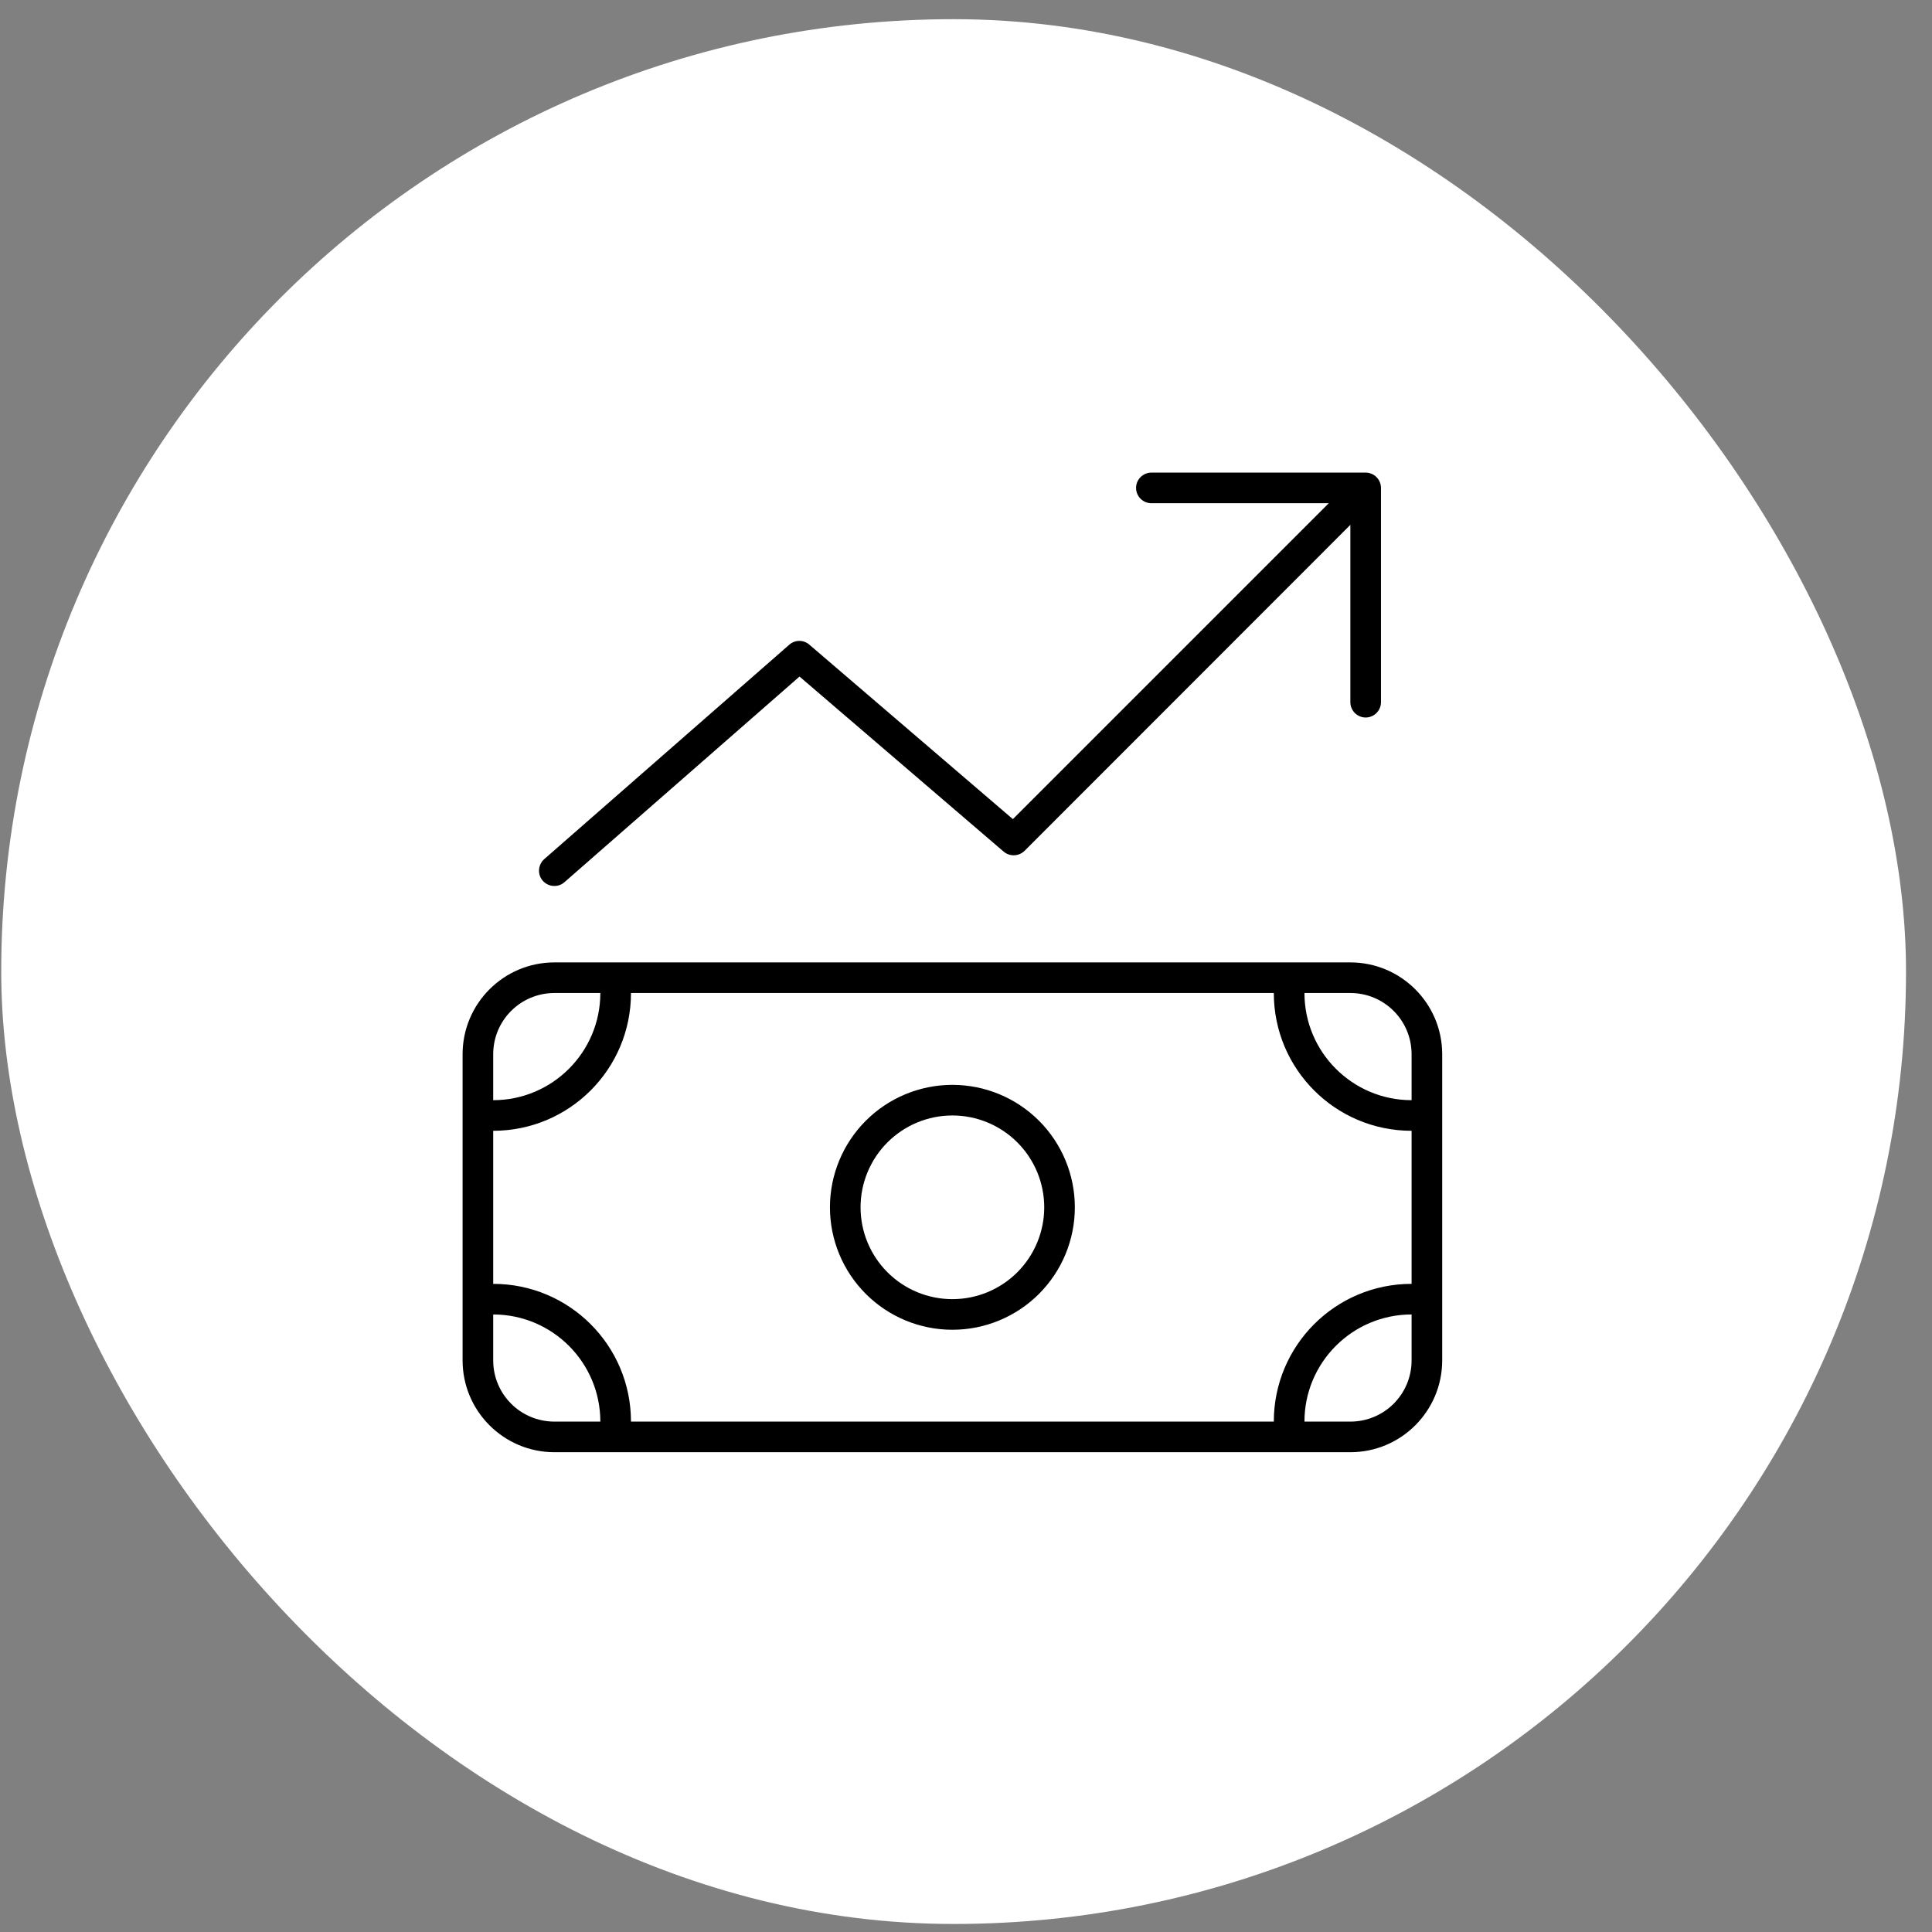
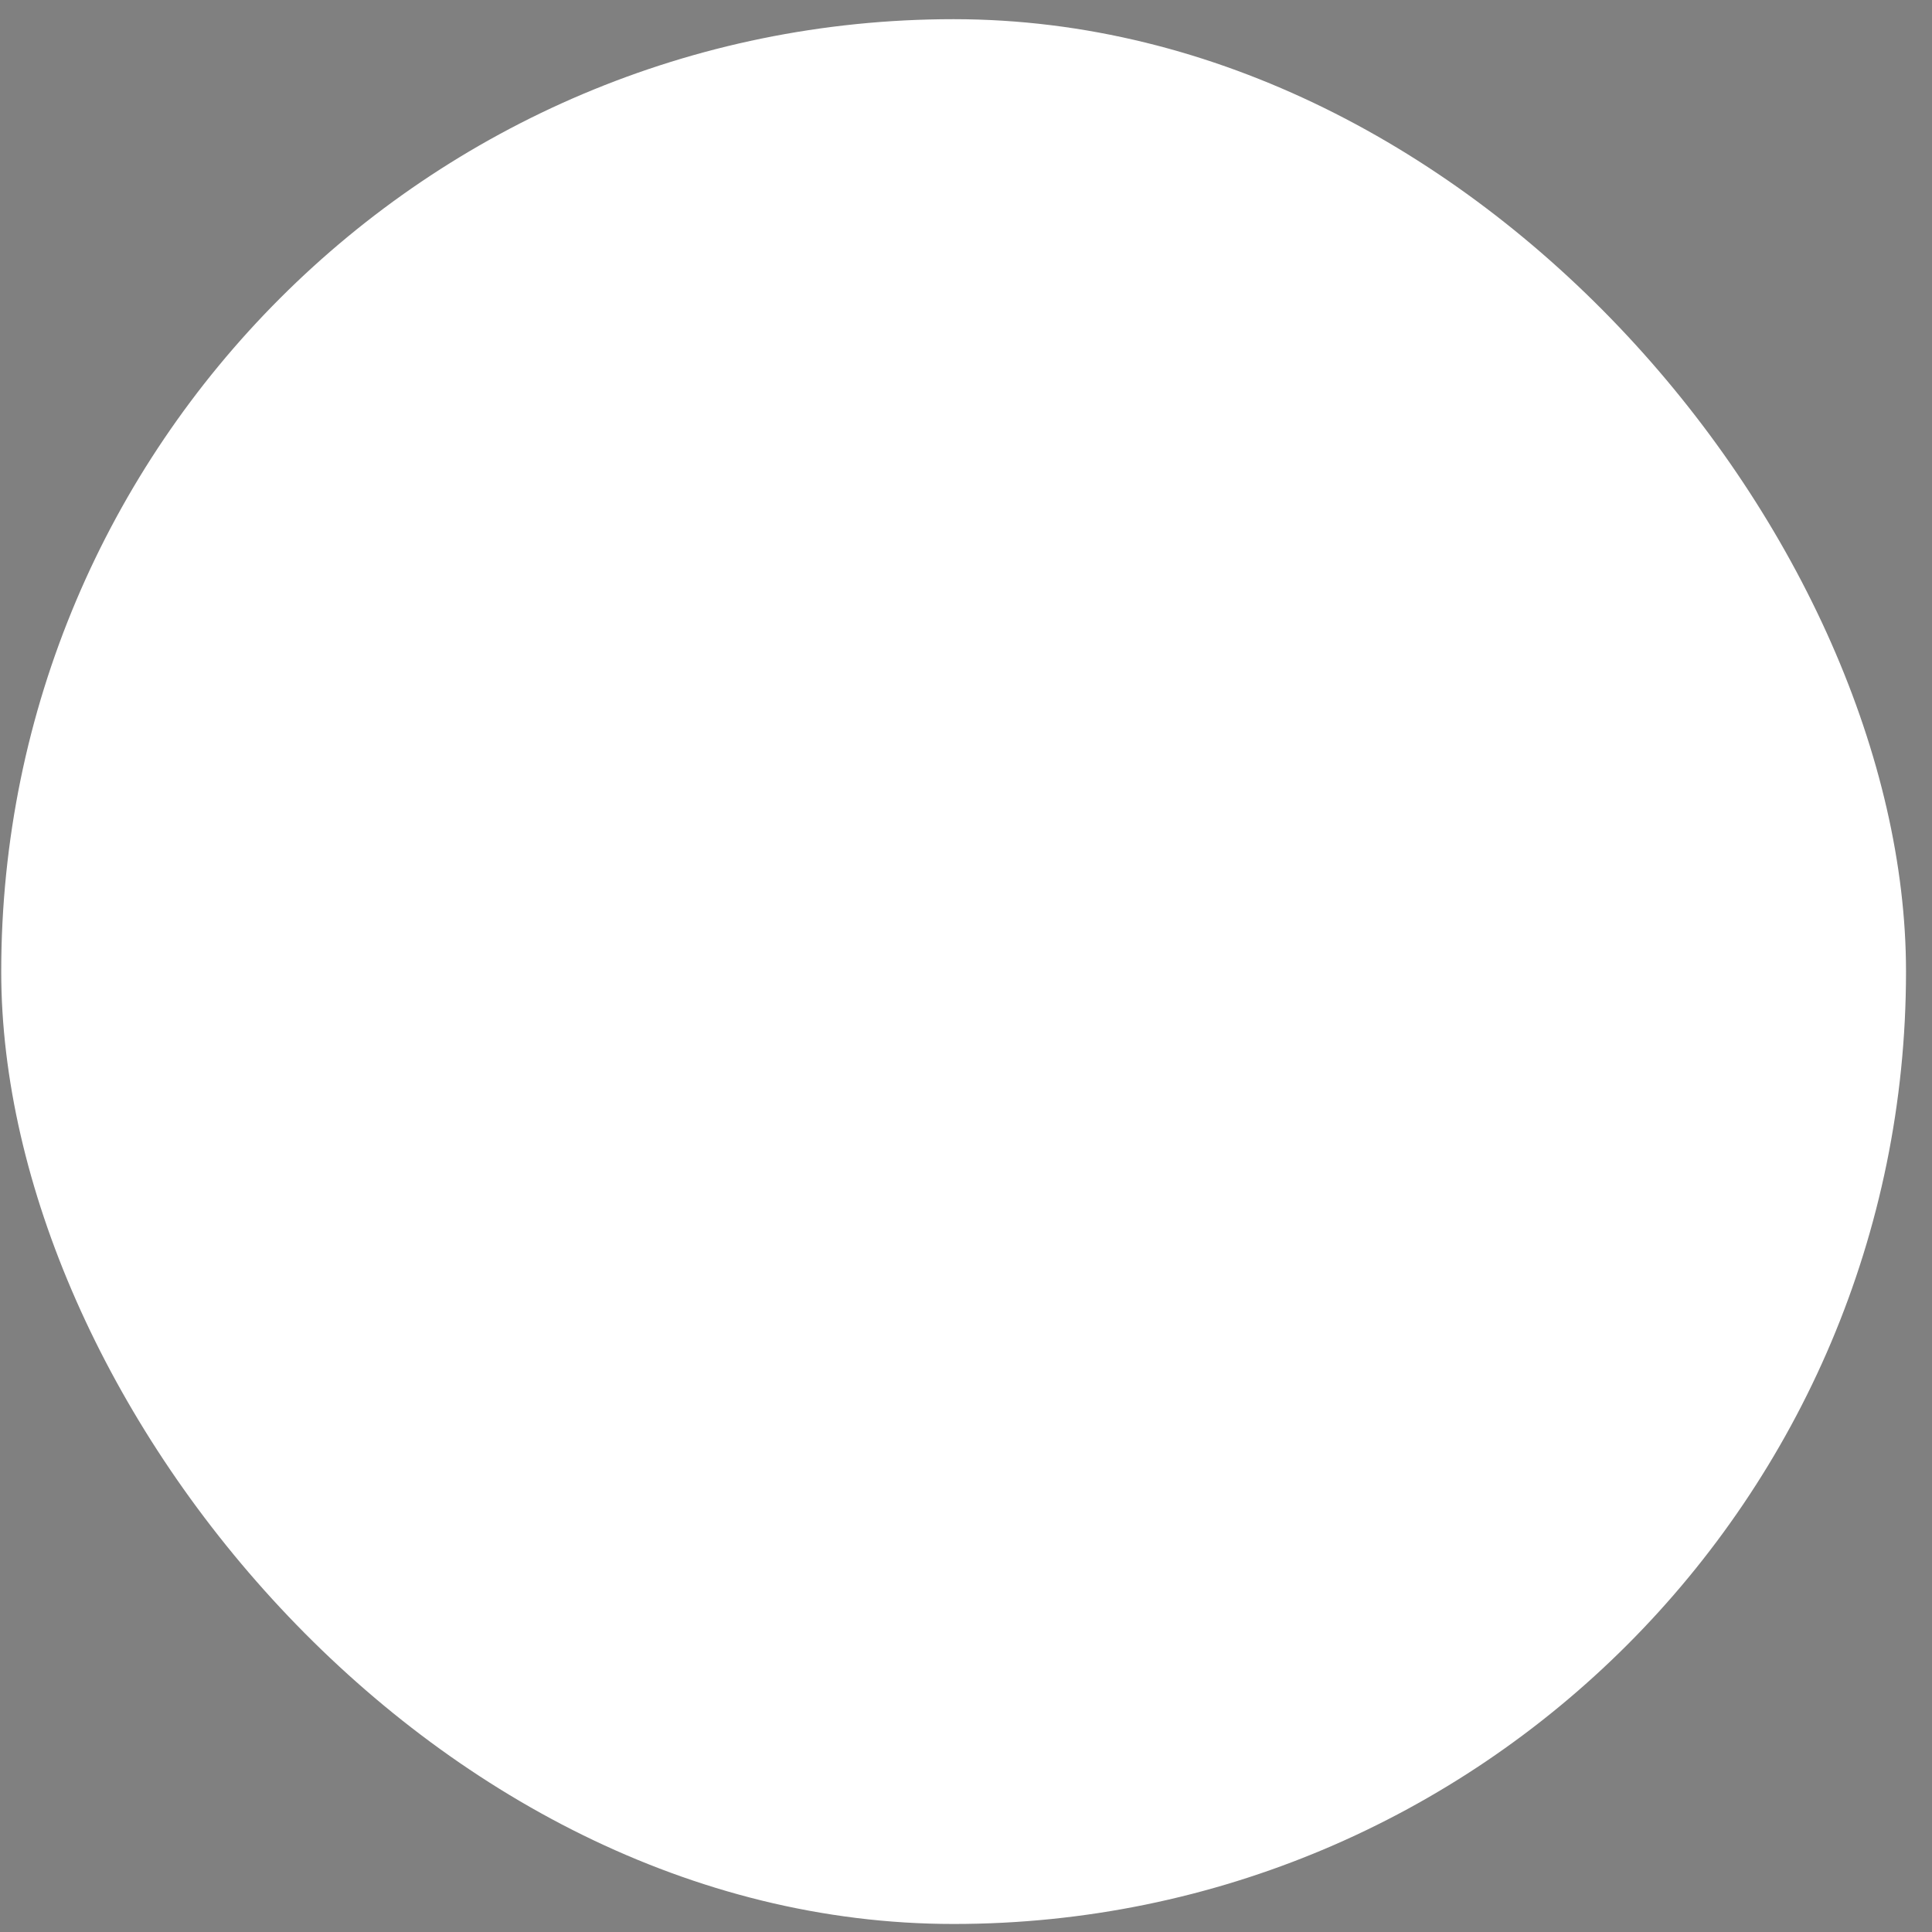
<svg xmlns="http://www.w3.org/2000/svg" width="71" height="71" viewBox="0 0 71 71" fill="none">
  <rect x="0" y="0" width="71" height="71" fill="#808080" stroke="none" />
  <rect x="0.045" y="0.705" width="70" height="70" rx="35" fill="white" />
  <g clip-path="url(#clip0_419_1129)">
-     <path d="M41.75 17.931C41.75 18.24 42.003 18.493 42.312 18.493H48.831L37.222 30.102L29.741 23.689C29.53 23.506 29.213 23.506 29.002 23.696L20.002 31.571C19.77 31.775 19.742 32.134 19.946 32.366C20.15 32.598 20.509 32.626 20.741 32.422L29.382 24.863L36.884 31.297C37.109 31.487 37.44 31.473 37.651 31.269L49.625 19.288V25.806C49.625 26.115 49.878 26.368 50.188 26.368C50.497 26.368 50.75 26.115 50.75 25.806V17.931C50.75 17.621 50.497 17.368 50.188 17.368H42.312C42.003 17.368 41.75 17.621 41.75 17.931ZM49.625 36.493C50.87 36.493 51.875 37.499 51.875 38.743V40.431C49.702 40.431 47.938 38.666 47.938 36.493H49.625ZM23.188 36.493H46.812C46.812 39.292 49.077 41.556 51.875 41.556V47.181C49.077 47.181 46.812 49.445 46.812 52.243H23.188C23.188 49.445 20.923 47.181 18.125 47.181V41.556C20.923 41.556 23.188 39.292 23.188 36.493ZM47.938 52.243C47.938 50.071 49.702 48.306 51.875 48.306V49.993C51.875 51.238 50.87 52.243 49.625 52.243H47.938ZM18.125 48.306C20.298 48.306 22.062 50.071 22.062 52.243H20.375C19.131 52.243 18.125 51.238 18.125 49.993V48.306ZM22.062 36.493C22.062 38.666 20.298 40.431 18.125 40.431V38.743C18.125 37.499 19.131 36.493 20.375 36.493H22.062ZM20.375 35.368C18.512 35.368 17 36.88 17 38.743V49.993C17 51.856 18.512 53.368 20.375 53.368H49.625C51.488 53.368 53 51.856 53 49.993V38.743C53 36.88 51.488 35.368 49.625 35.368H20.375ZM31.625 44.368C31.625 43.473 31.981 42.615 32.614 41.982C33.246 41.349 34.105 40.993 35 40.993C35.895 40.993 36.754 41.349 37.386 41.982C38.019 42.615 38.375 43.473 38.375 44.368C38.375 45.263 38.019 46.122 37.386 46.755C36.754 47.388 35.895 47.743 35 47.743C34.105 47.743 33.246 47.388 32.614 46.755C31.981 46.122 31.625 45.263 31.625 44.368ZM39.5 44.368C39.5 43.175 39.026 42.03 38.182 41.186C37.338 40.342 36.194 39.868 35 39.868C33.806 39.868 32.662 40.342 31.818 41.186C30.974 42.03 30.5 43.175 30.5 44.368C30.5 45.562 30.974 46.706 31.818 47.55C32.662 48.394 33.806 48.868 35 48.868C36.194 48.868 37.338 48.394 38.182 47.55C39.026 46.706 39.5 45.562 39.5 44.368Z" fill="black" />
+     <path d="M41.75 17.931C41.75 18.24 42.003 18.493 42.312 18.493H48.831L37.222 30.102L29.741 23.689C29.53 23.506 29.213 23.506 29.002 23.696L20.002 31.571C19.77 31.775 19.742 32.134 19.946 32.366C20.15 32.598 20.509 32.626 20.741 32.422L29.382 24.863L36.884 31.297C37.109 31.487 37.44 31.473 37.651 31.269L49.625 19.288V25.806C49.625 26.115 49.878 26.368 50.188 26.368C50.497 26.368 50.75 26.115 50.75 25.806V17.931C50.75 17.621 50.497 17.368 50.188 17.368H42.312C42.003 17.368 41.75 17.621 41.75 17.931ZM49.625 36.493C50.87 36.493 51.875 37.499 51.875 38.743V40.431C49.702 40.431 47.938 38.666 47.938 36.493H49.625ZM23.188 36.493H46.812C46.812 39.292 49.077 41.556 51.875 41.556V47.181C49.077 47.181 46.812 49.445 46.812 52.243H23.188C23.188 49.445 20.923 47.181 18.125 47.181V41.556C20.923 41.556 23.188 39.292 23.188 36.493ZM47.938 52.243C47.938 50.071 49.702 48.306 51.875 48.306V49.993C51.875 51.238 50.87 52.243 49.625 52.243H47.938ZM18.125 48.306C20.298 48.306 22.062 50.071 22.062 52.243H20.375C19.131 52.243 18.125 51.238 18.125 49.993V48.306ZM22.062 36.493C22.062 38.666 20.298 40.431 18.125 40.431V38.743C18.125 37.499 19.131 36.493 20.375 36.493H22.062ZC18.512 35.368 17 36.88 17 38.743V49.993C17 51.856 18.512 53.368 20.375 53.368H49.625C51.488 53.368 53 51.856 53 49.993V38.743C53 36.88 51.488 35.368 49.625 35.368H20.375ZM31.625 44.368C31.625 43.473 31.981 42.615 32.614 41.982C33.246 41.349 34.105 40.993 35 40.993C35.895 40.993 36.754 41.349 37.386 41.982C38.019 42.615 38.375 43.473 38.375 44.368C38.375 45.263 38.019 46.122 37.386 46.755C36.754 47.388 35.895 47.743 35 47.743C34.105 47.743 33.246 47.388 32.614 46.755C31.981 46.122 31.625 45.263 31.625 44.368ZM39.5 44.368C39.5 43.175 39.026 42.03 38.182 41.186C37.338 40.342 36.194 39.868 35 39.868C33.806 39.868 32.662 40.342 31.818 41.186C30.974 42.03 30.5 43.175 30.5 44.368C30.5 45.562 30.974 46.706 31.818 47.55C32.662 48.394 33.806 48.868 35 48.868C36.194 48.868 37.338 48.394 38.182 47.55C39.026 46.706 39.5 45.562 39.5 44.368Z" fill="black" />
  </g>
  <defs>
    <clipPath id="clip0_419_1129">
-       <rect width="36" height="36" fill="white" transform="translate(17 17.368)" />
-     </clipPath>
+       </clipPath>
  </defs>
</svg>